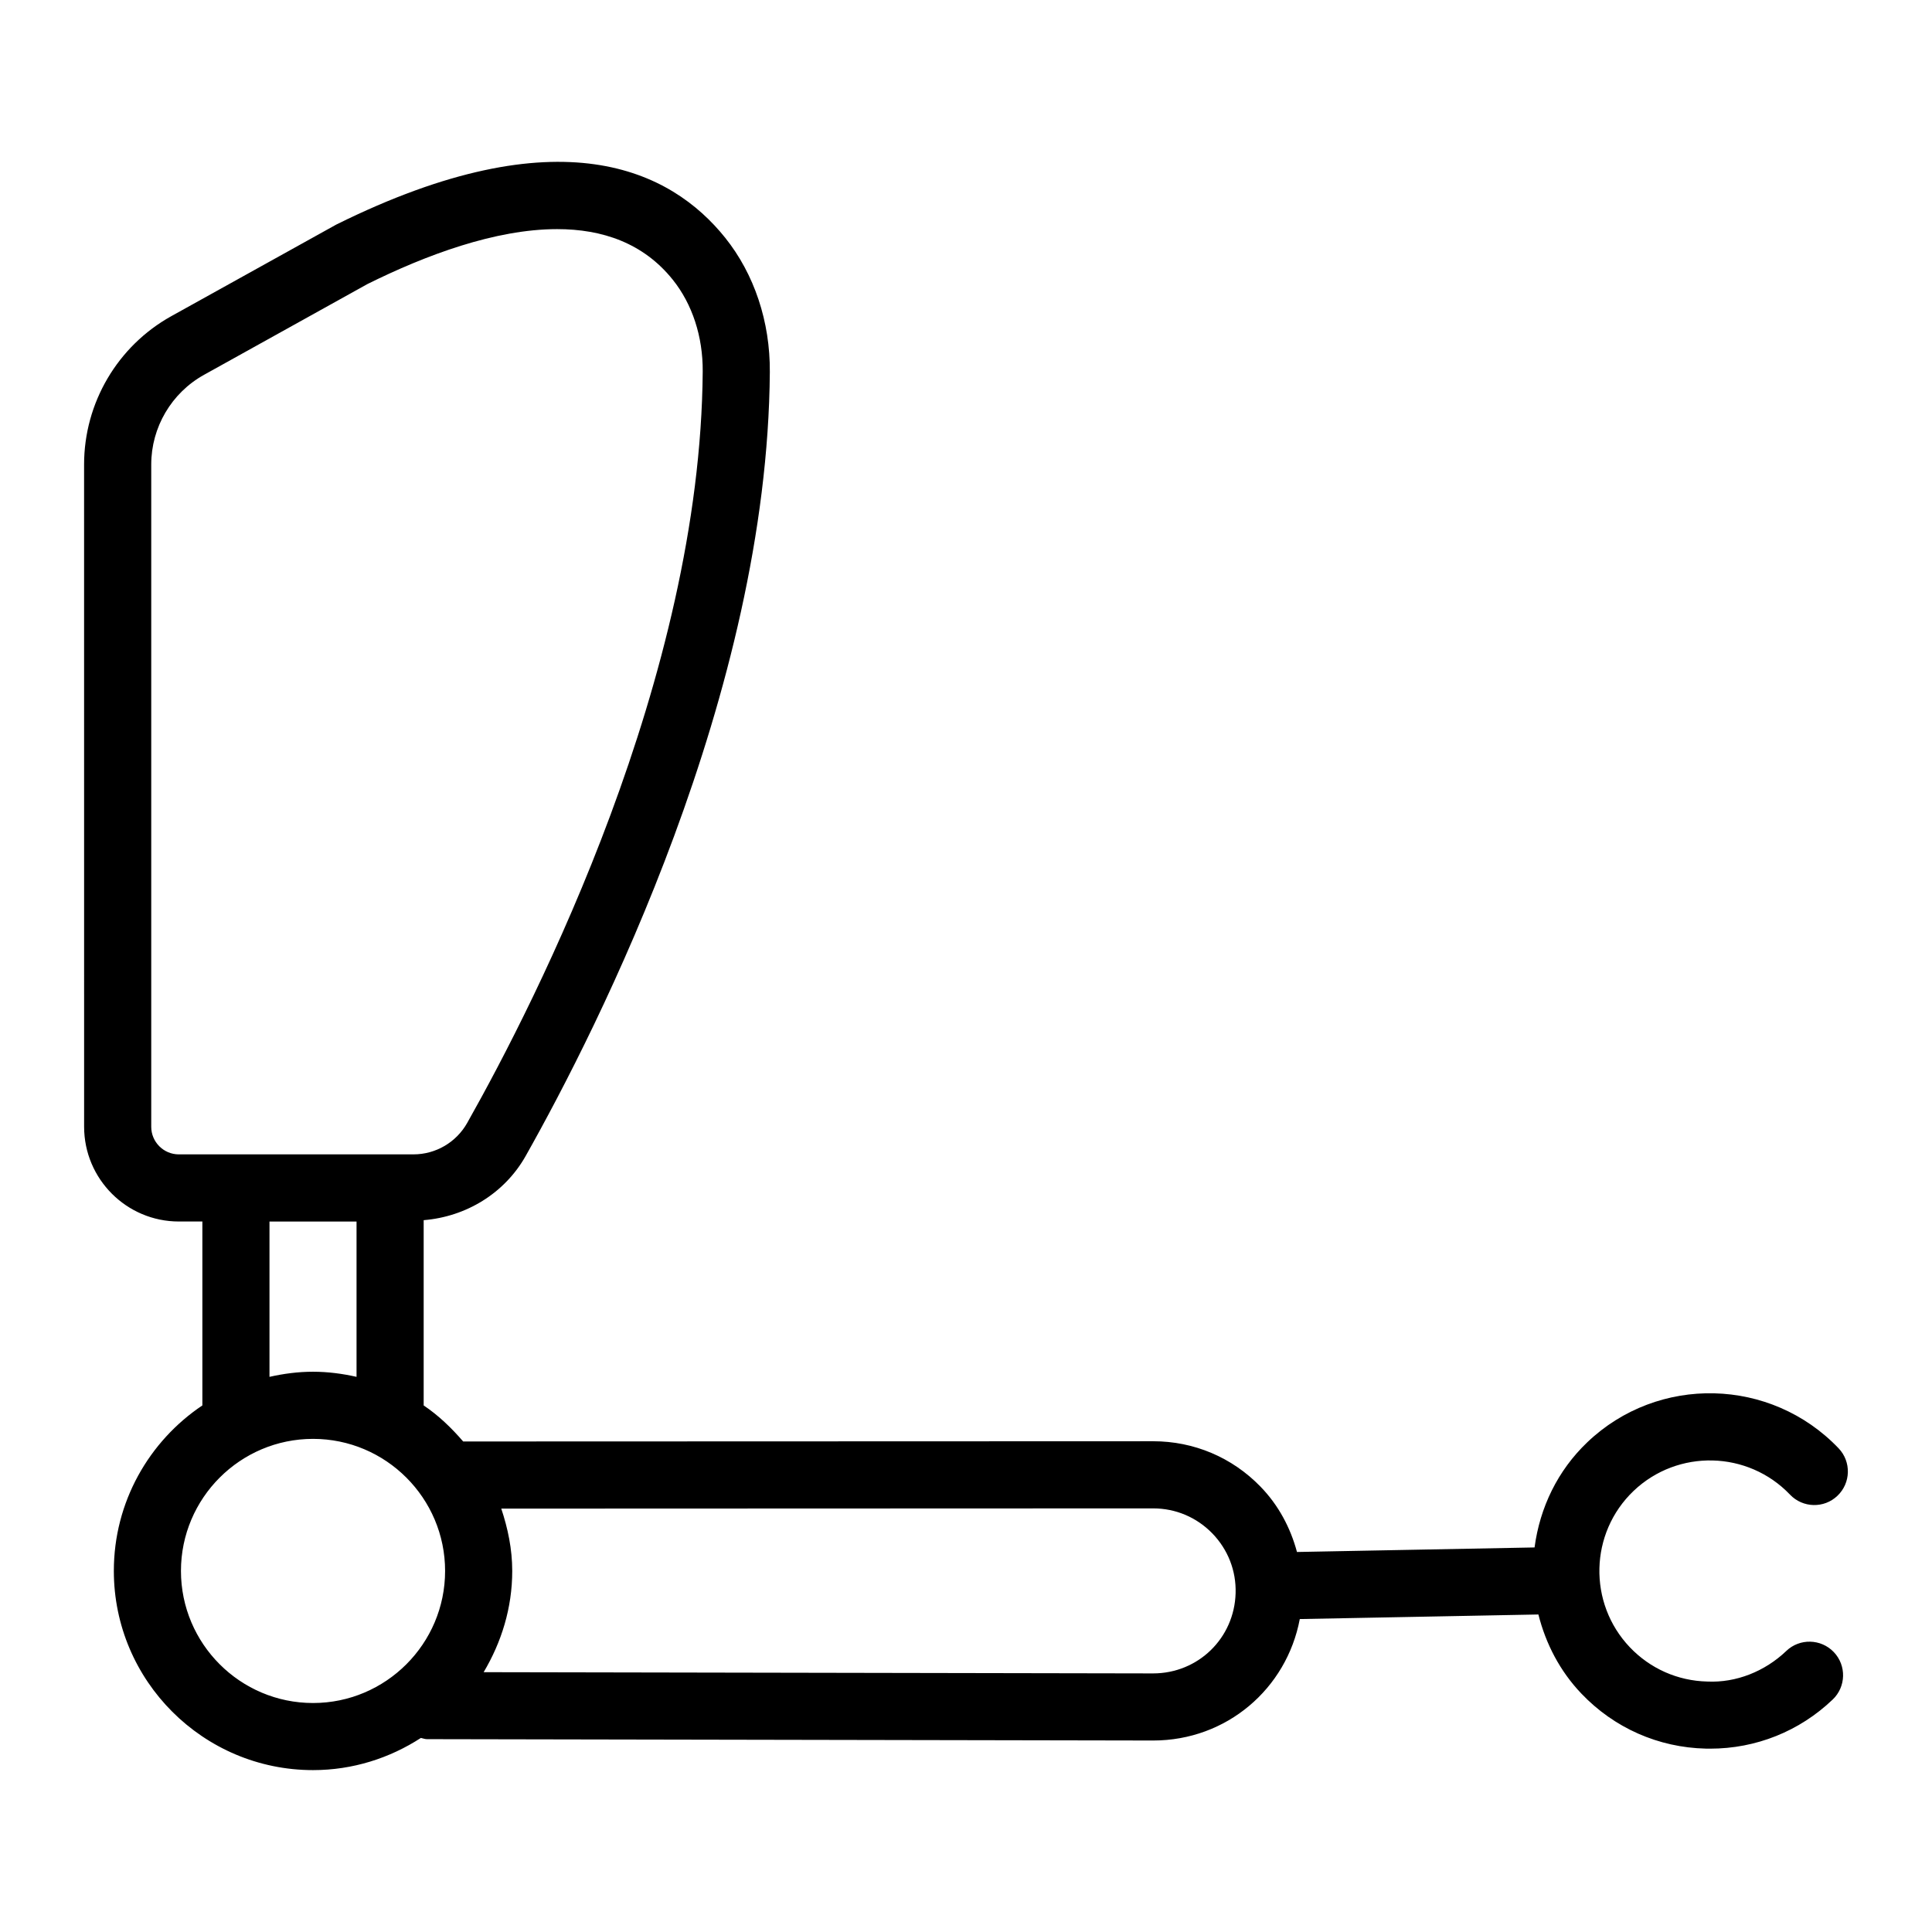
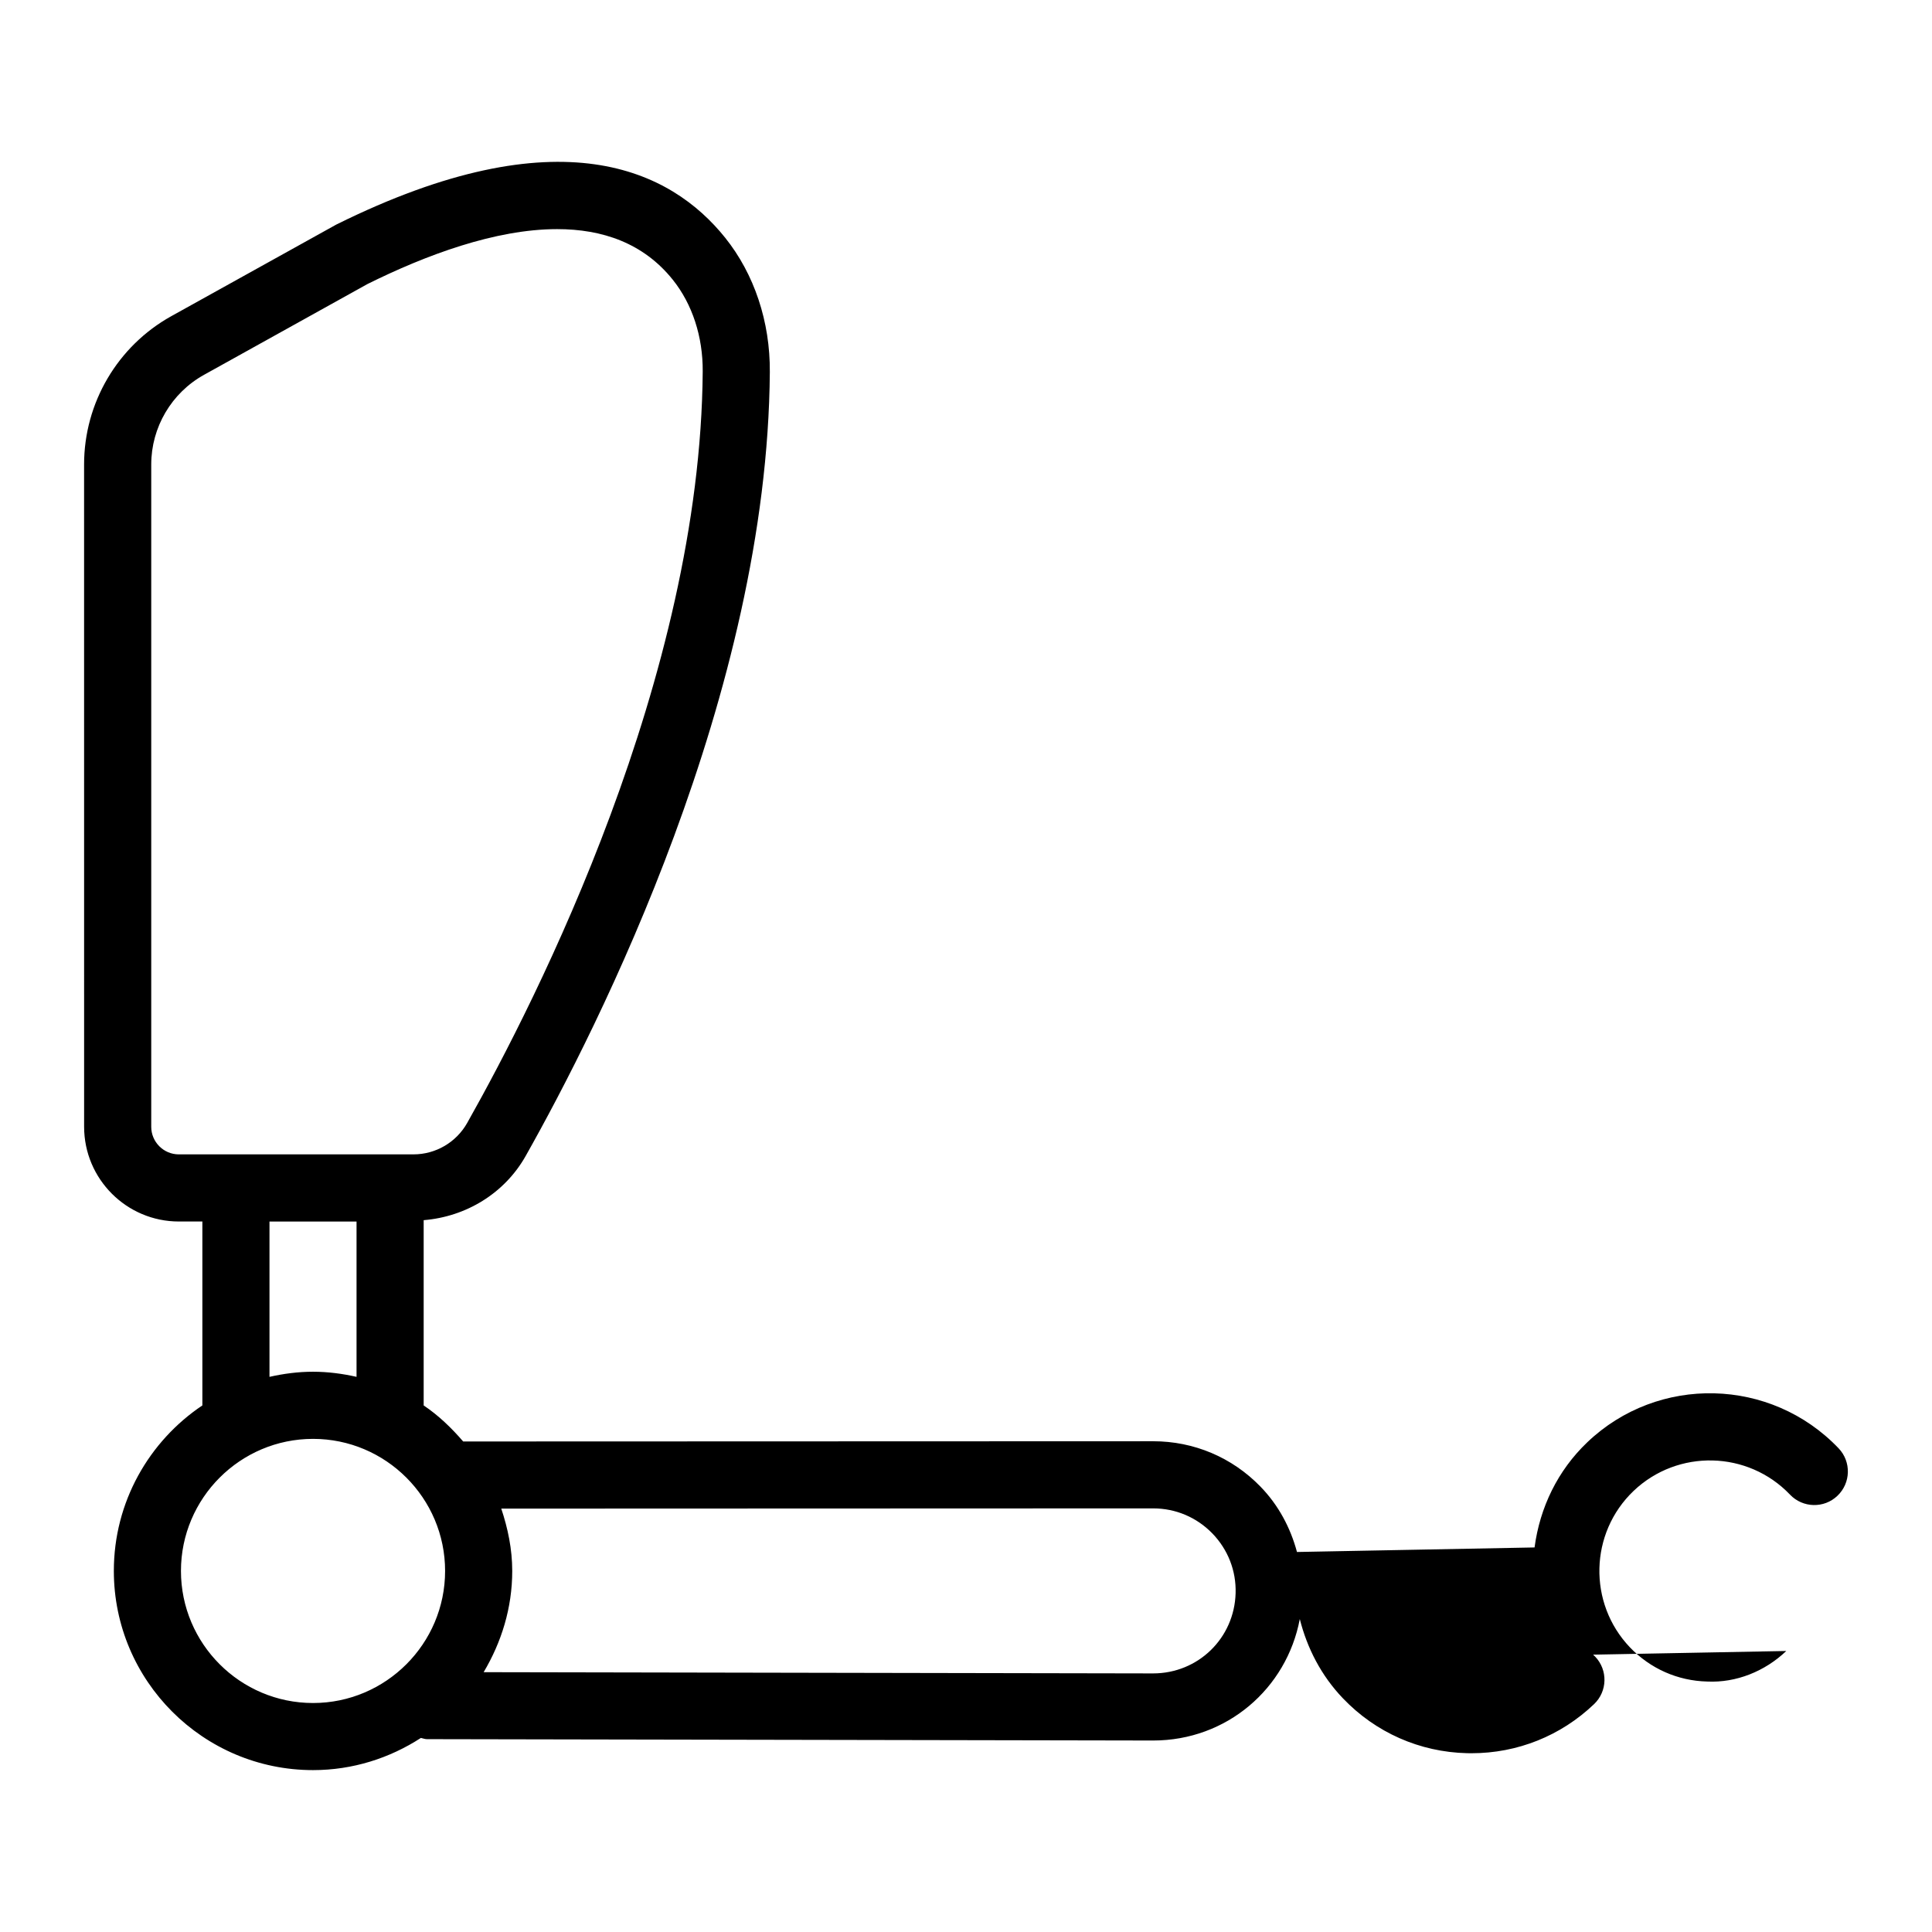
<svg xmlns="http://www.w3.org/2000/svg" fill="#000000" width="800px" height="800px" version="1.1" viewBox="144 144 512 512">
-   <path d="m617.38 581.53c-5.668 5.41-13.297 8.461-20.934 8.094-7.82-0.184-15.109-3.41-20.508-9.07-11.156-11.711-10.711-30.297 0.988-41.453 11.711-11.145 30.305-10.68 41.441 0.988 3.391 3.562 9.039 3.703 12.578 0.305 3.562-3.391 3.691-9.027 0.305-12.578-17.945-18.812-47.828-19.52-66.598-1.598-7.852 7.488-12.566 17.273-13.977 27.871l-62.961 1.203c-1.734-6.438-4.902-12.422-9.695-17.344-7.527-7.746-17.621-12.004-28.418-12.004h-0.023l-182.83 0.062c-3.102-3.594-6.519-6.902-10.477-9.555 0-0.012 0.008-0.023 0.008-0.035v-49.059c11.23-0.91 21.461-7.109 27.047-17.039 19.25-34.129 64.078-122.7 64.688-207.75 0.098-13.297-4.117-25.941-11.852-35.586-14.285-17.805-43.691-32.891-103.05-3.465l-43.691 24.258c-14.273 7.93-23.137 22.996-23.137 39.324l0.008 175.5c0 13.852 11.266 25.113 25.105 25.113h6.234v48.699c0 0.012 0.008 0.023 0.008 0.035-14.141 9.48-23.469 25.594-23.469 43.859 0 29.113 23.68 52.793 52.793 52.793 10.543 0 20.324-3.18 28.578-8.527 0.539 0.102 1.031 0.324 1.602 0.324l192.36 0.359h0.109c19.449 0 35.363-13.707 38.848-32.188l63.234-1.211c1.961 7.766 5.699 14.996 11.383 20.957 8.68 9.113 20.391 14.297 32.969 14.59 0.391 0.012 0.77 0.012 1.152 0.012 12.156 0 23.66-4.594 32.48-13.012 3.562-3.391 3.691-9.027 0.305-12.578-3.402-3.562-9.051-3.695-12.594-0.305zm-433.3-138.92v-175.51c0-9.863 5.367-18.977 13.992-23.77l43.32-24.062c15.438-7.66 33.871-14.547 50.25-14.547 11.969 0 22.844 3.672 30.645 13.402 5.184 6.465 8.004 15.098 7.941 24.312-0.586 80.906-43.832 166.22-62.406 199.14-2.891 5.148-8.344 8.344-14.219 8.344h-47.082l-15.133 0.004c-4.027 0-7.309-3.281-7.309-7.32zm31.336 25.113h23.07v41.156c-3.723-0.836-7.562-1.355-11.535-1.355s-7.812 0.52-11.535 1.355zm-23.461 92.594c0-19.293 15.707-35 35-35s35 15.707 35 35-15.707 35-35 35-35-15.707-35-35zm257.63 27.156h-0.055l-177.36-0.328c4.699-7.891 7.578-16.992 7.578-26.828 0-5.805-1.168-11.289-2.906-16.516l172.75-0.062h0.012c5.953 0 11.516 2.359 15.664 6.617 4.148 4.281 6.356 9.906 6.18 15.859-0.336 11.926-9.93 21.258-21.867 21.258z" />
+   <path d="m617.38 581.53c-5.668 5.41-13.297 8.461-20.934 8.094-7.82-0.184-15.109-3.41-20.508-9.07-11.156-11.711-10.711-30.297 0.988-41.453 11.711-11.145 30.305-10.68 41.441 0.988 3.391 3.562 9.039 3.703 12.578 0.305 3.562-3.391 3.691-9.027 0.305-12.578-17.945-18.812-47.828-19.52-66.598-1.598-7.852 7.488-12.566 17.273-13.977 27.871l-62.961 1.203c-1.734-6.438-4.902-12.422-9.695-17.344-7.527-7.746-17.621-12.004-28.418-12.004h-0.023l-182.83 0.062c-3.102-3.594-6.519-6.902-10.477-9.555 0-0.012 0.008-0.023 0.008-0.035v-49.059c11.23-0.91 21.461-7.109 27.047-17.039 19.25-34.129 64.078-122.7 64.688-207.75 0.098-13.297-4.117-25.941-11.852-35.586-14.285-17.805-43.691-32.891-103.05-3.465l-43.691 24.258c-14.273 7.93-23.137 22.996-23.137 39.324l0.008 175.5c0 13.852 11.266 25.113 25.105 25.113h6.234v48.699c0 0.012 0.008 0.023 0.008 0.035-14.141 9.48-23.469 25.594-23.469 43.859 0 29.113 23.68 52.793 52.793 52.793 10.543 0 20.324-3.18 28.578-8.527 0.539 0.102 1.031 0.324 1.602 0.324l192.36 0.359h0.109c19.449 0 35.363-13.707 38.848-32.188c1.961 7.766 5.699 14.996 11.383 20.957 8.68 9.113 20.391 14.297 32.969 14.59 0.391 0.012 0.77 0.012 1.152 0.012 12.156 0 23.66-4.594 32.48-13.012 3.562-3.391 3.691-9.027 0.305-12.578-3.402-3.562-9.051-3.695-12.594-0.305zm-433.3-138.92v-175.51c0-9.863 5.367-18.977 13.992-23.77l43.32-24.062c15.438-7.66 33.871-14.547 50.25-14.547 11.969 0 22.844 3.672 30.645 13.402 5.184 6.465 8.004 15.098 7.941 24.312-0.586 80.906-43.832 166.22-62.406 199.14-2.891 5.148-8.344 8.344-14.219 8.344h-47.082l-15.133 0.004c-4.027 0-7.309-3.281-7.309-7.32zm31.336 25.113h23.07v41.156c-3.723-0.836-7.562-1.355-11.535-1.355s-7.812 0.52-11.535 1.355zm-23.461 92.594c0-19.293 15.707-35 35-35s35 15.707 35 35-15.707 35-35 35-35-15.707-35-35zm257.63 27.156h-0.055l-177.36-0.328c4.699-7.891 7.578-16.992 7.578-26.828 0-5.805-1.168-11.289-2.906-16.516l172.75-0.062h0.012c5.953 0 11.516 2.359 15.664 6.617 4.148 4.281 6.356 9.906 6.18 15.859-0.336 11.926-9.93 21.258-21.867 21.258z" />
</svg>